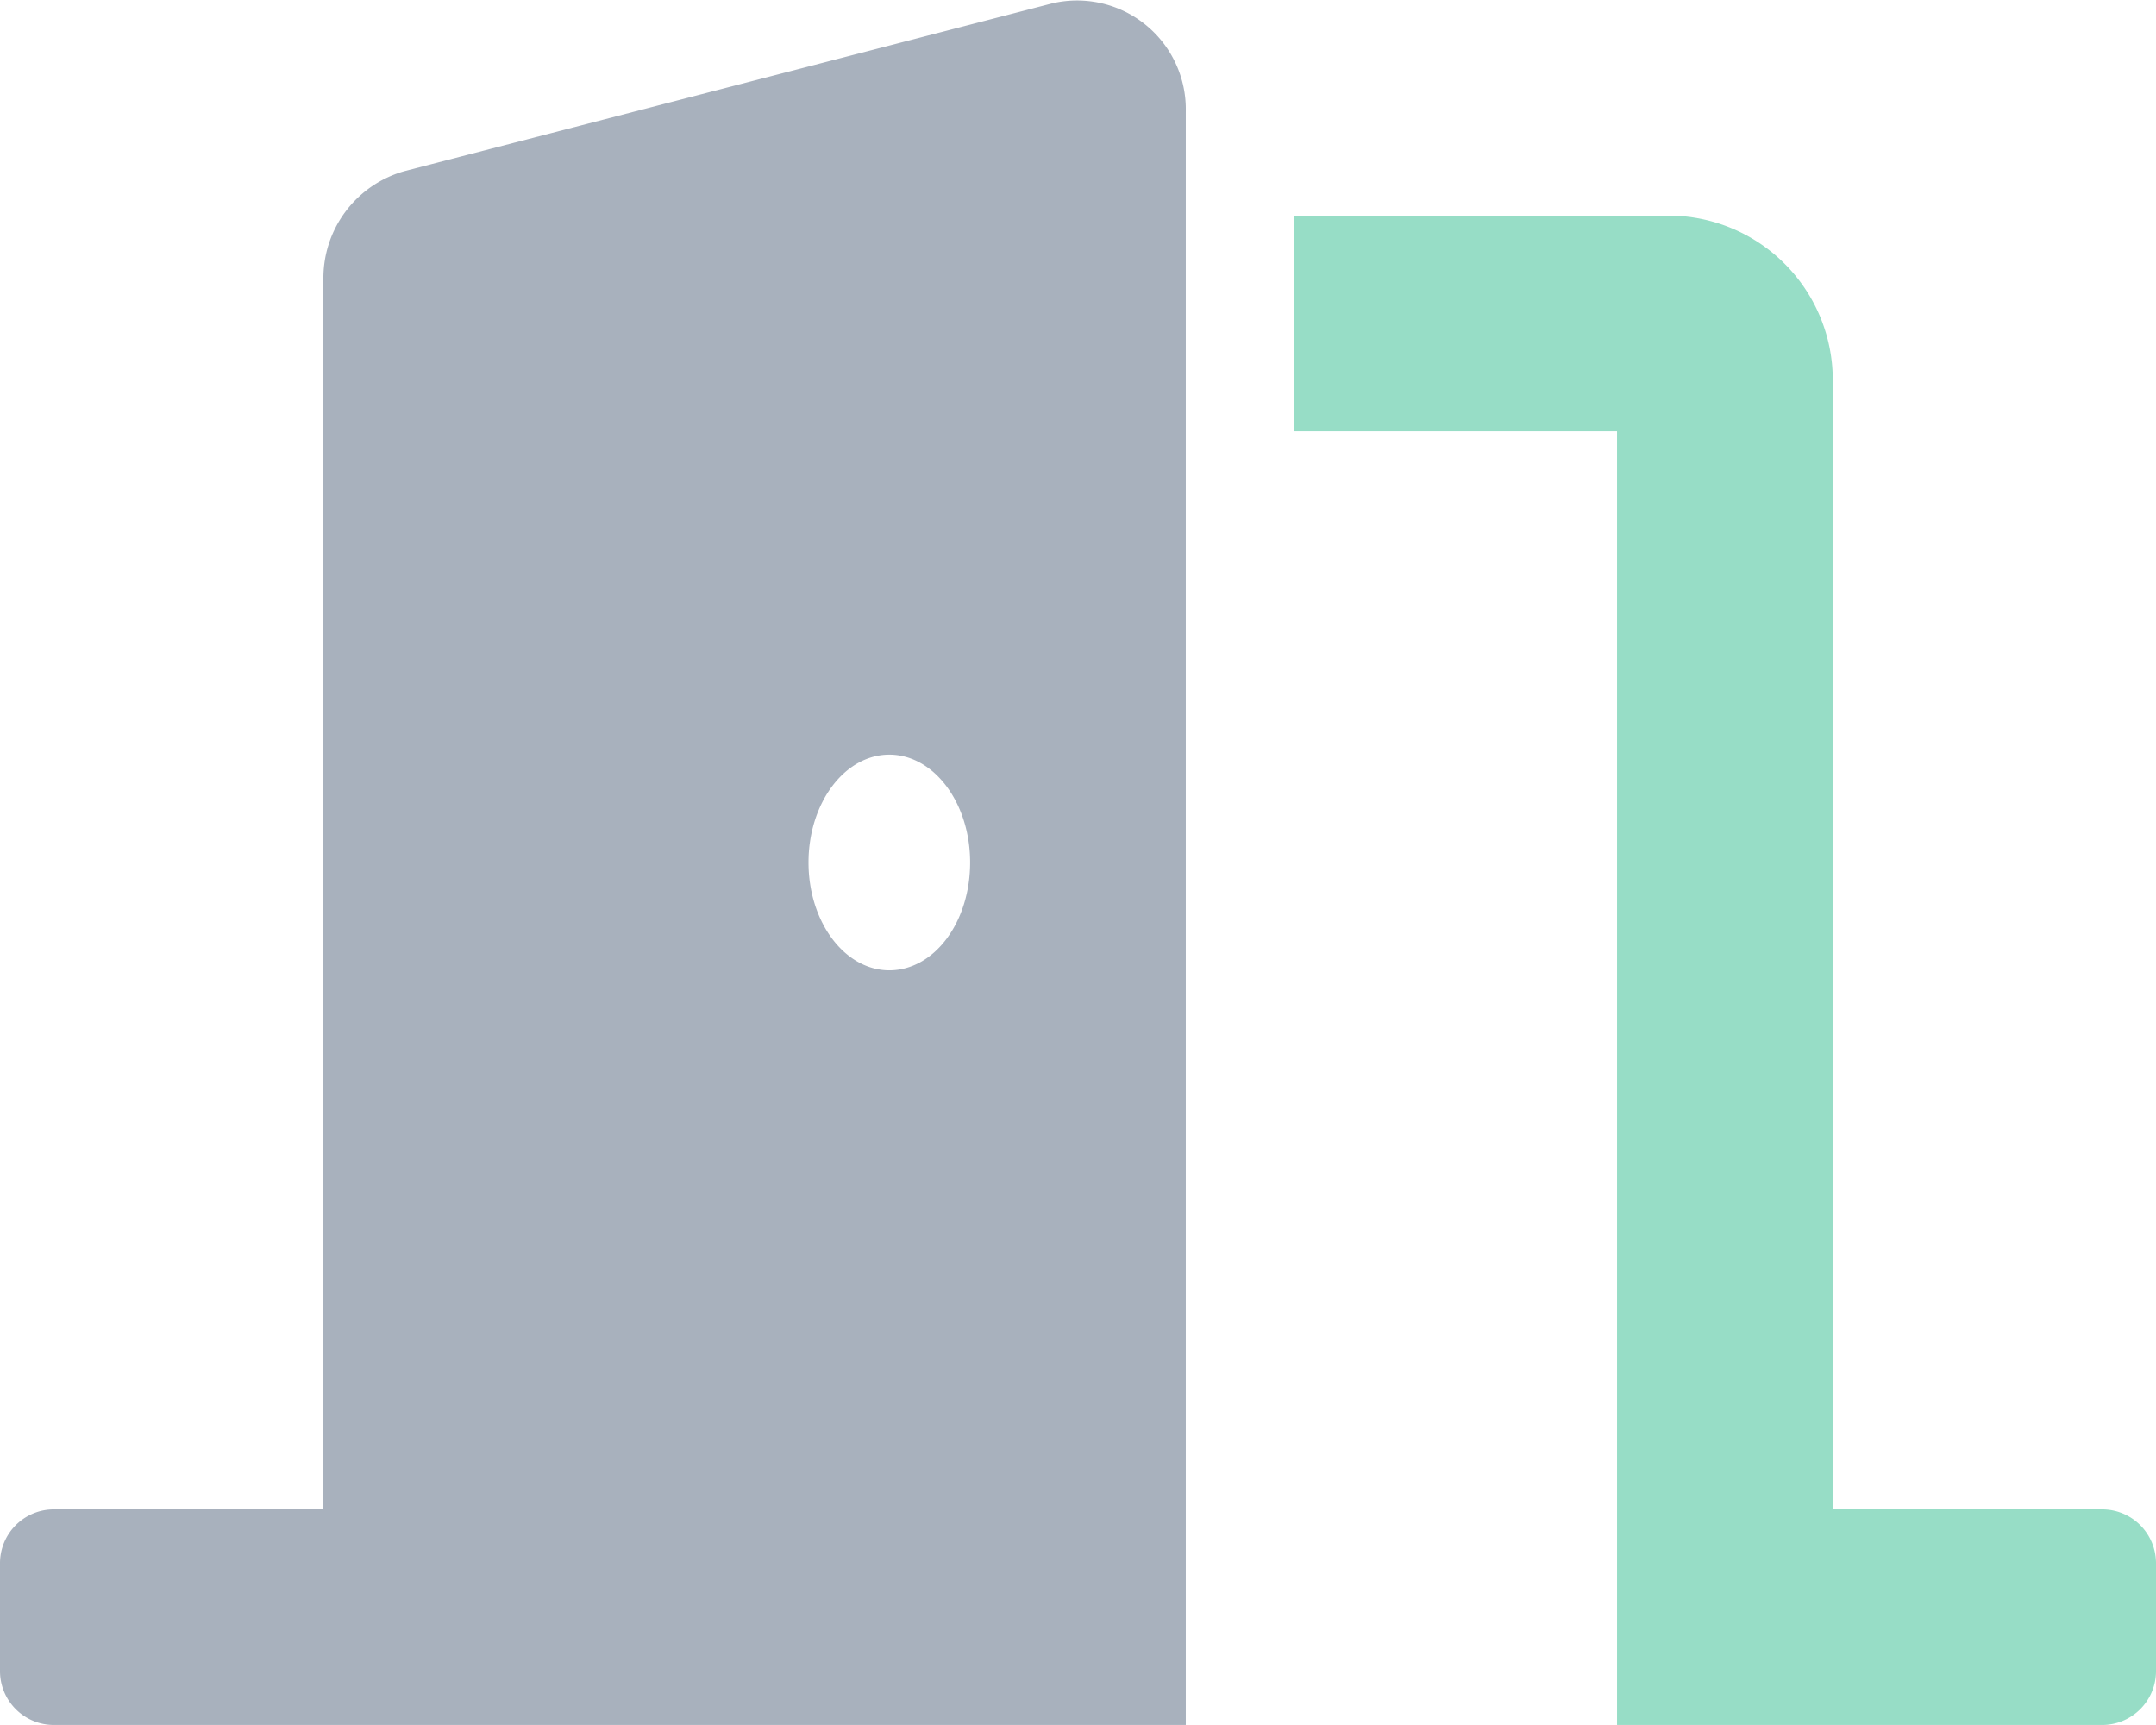
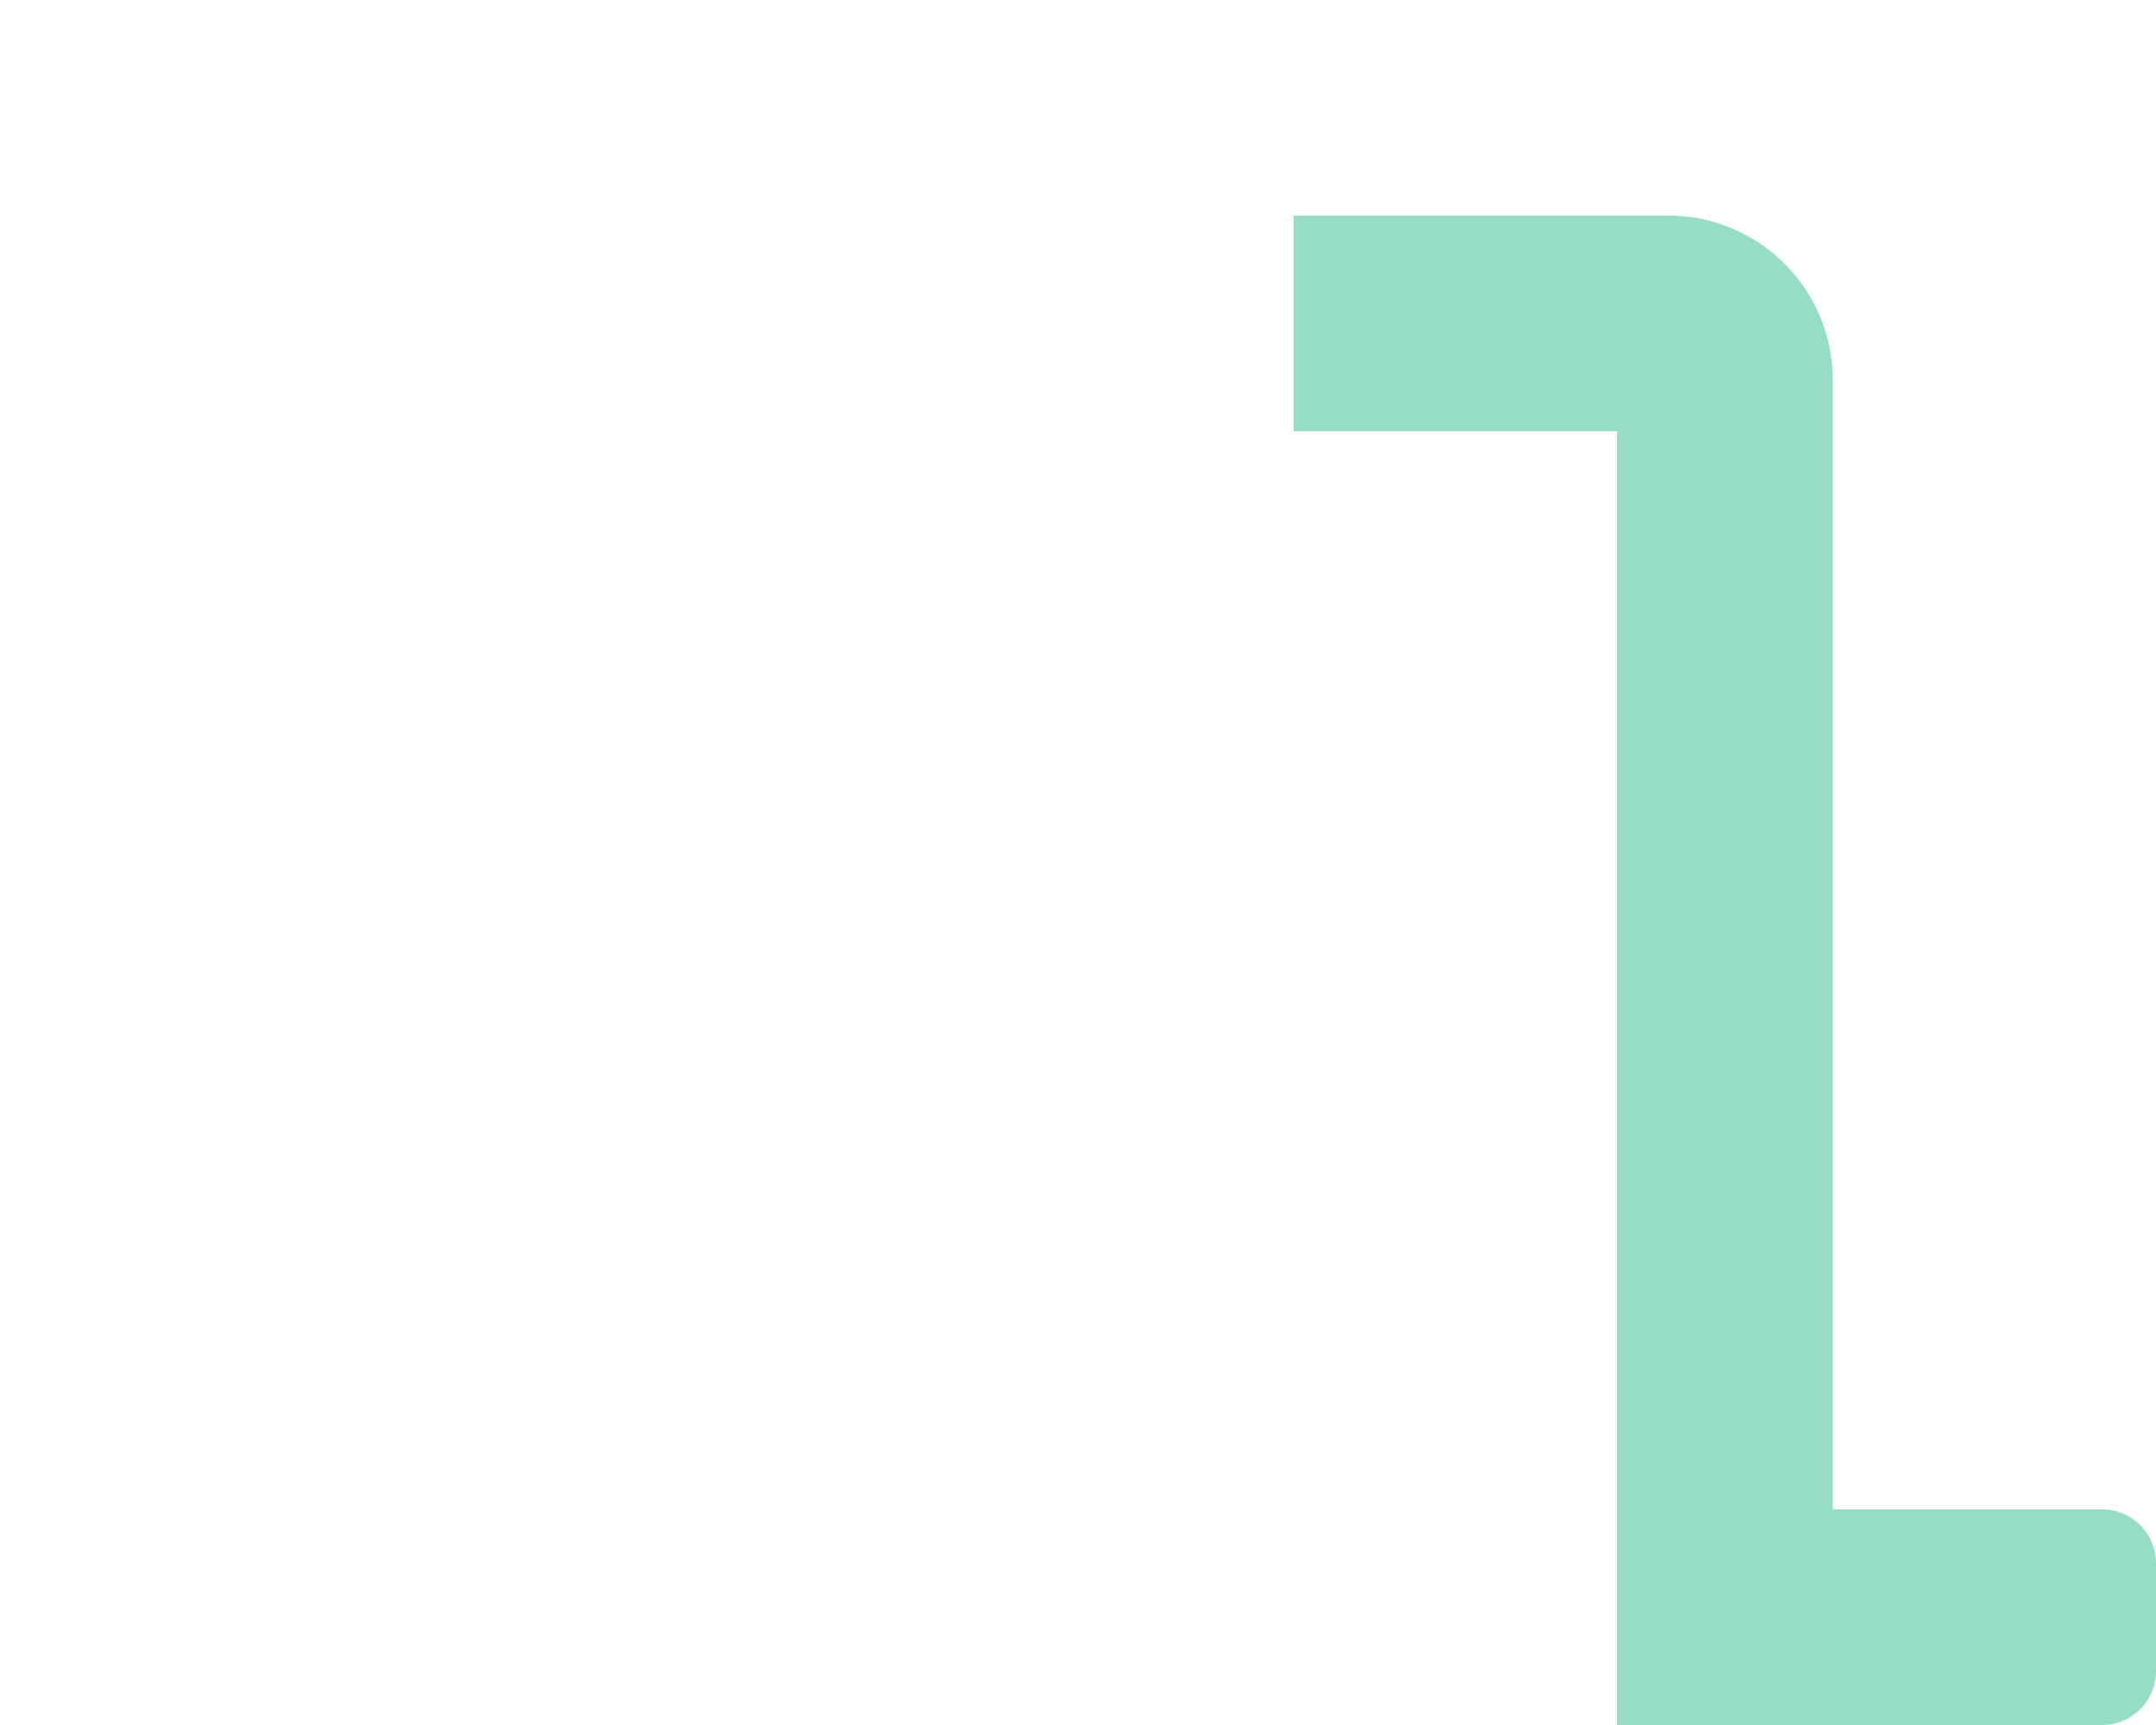
<svg xmlns="http://www.w3.org/2000/svg" width="25.613" height="20.49" viewBox="0 0 25.613 20.49">
  <g id="void" transform="translate(-380 -1910.925)">
    <path id="door-open-solid" d="M24.973,17.93h-3.2V4.541A1.953,1.953,0,0,0,19.85,2.562H15.368V5.124H19.21V20.491h5.763a.64.64,0,0,0,.64-.64V18.57A.64.64,0,0,0,24.973,17.93Z" transform="translate(380 1910.924)" fill="#2eba8b" opacity="0.496" />
-     <path id="door-open-solid-2" data-name="door-open-solid" d="M12.5.041,4.812,2.032a1.319,1.319,0,0,0-.97,1.287V17.93H.64a.64.64,0,0,0-.64.64v1.281a.64.64,0,0,0,.64.64H14.087V1.329A1.292,1.292,0,0,0,12.5.041ZM10.565,11.527c-.53,0-.96-.573-.96-1.281s.43-1.281.96-1.281.96.573.96,1.281S11.1,11.527,10.565,11.527Z" transform="translate(380 1910.924)" fill="#506179" opacity="0.496" />
  </g>
</svg>